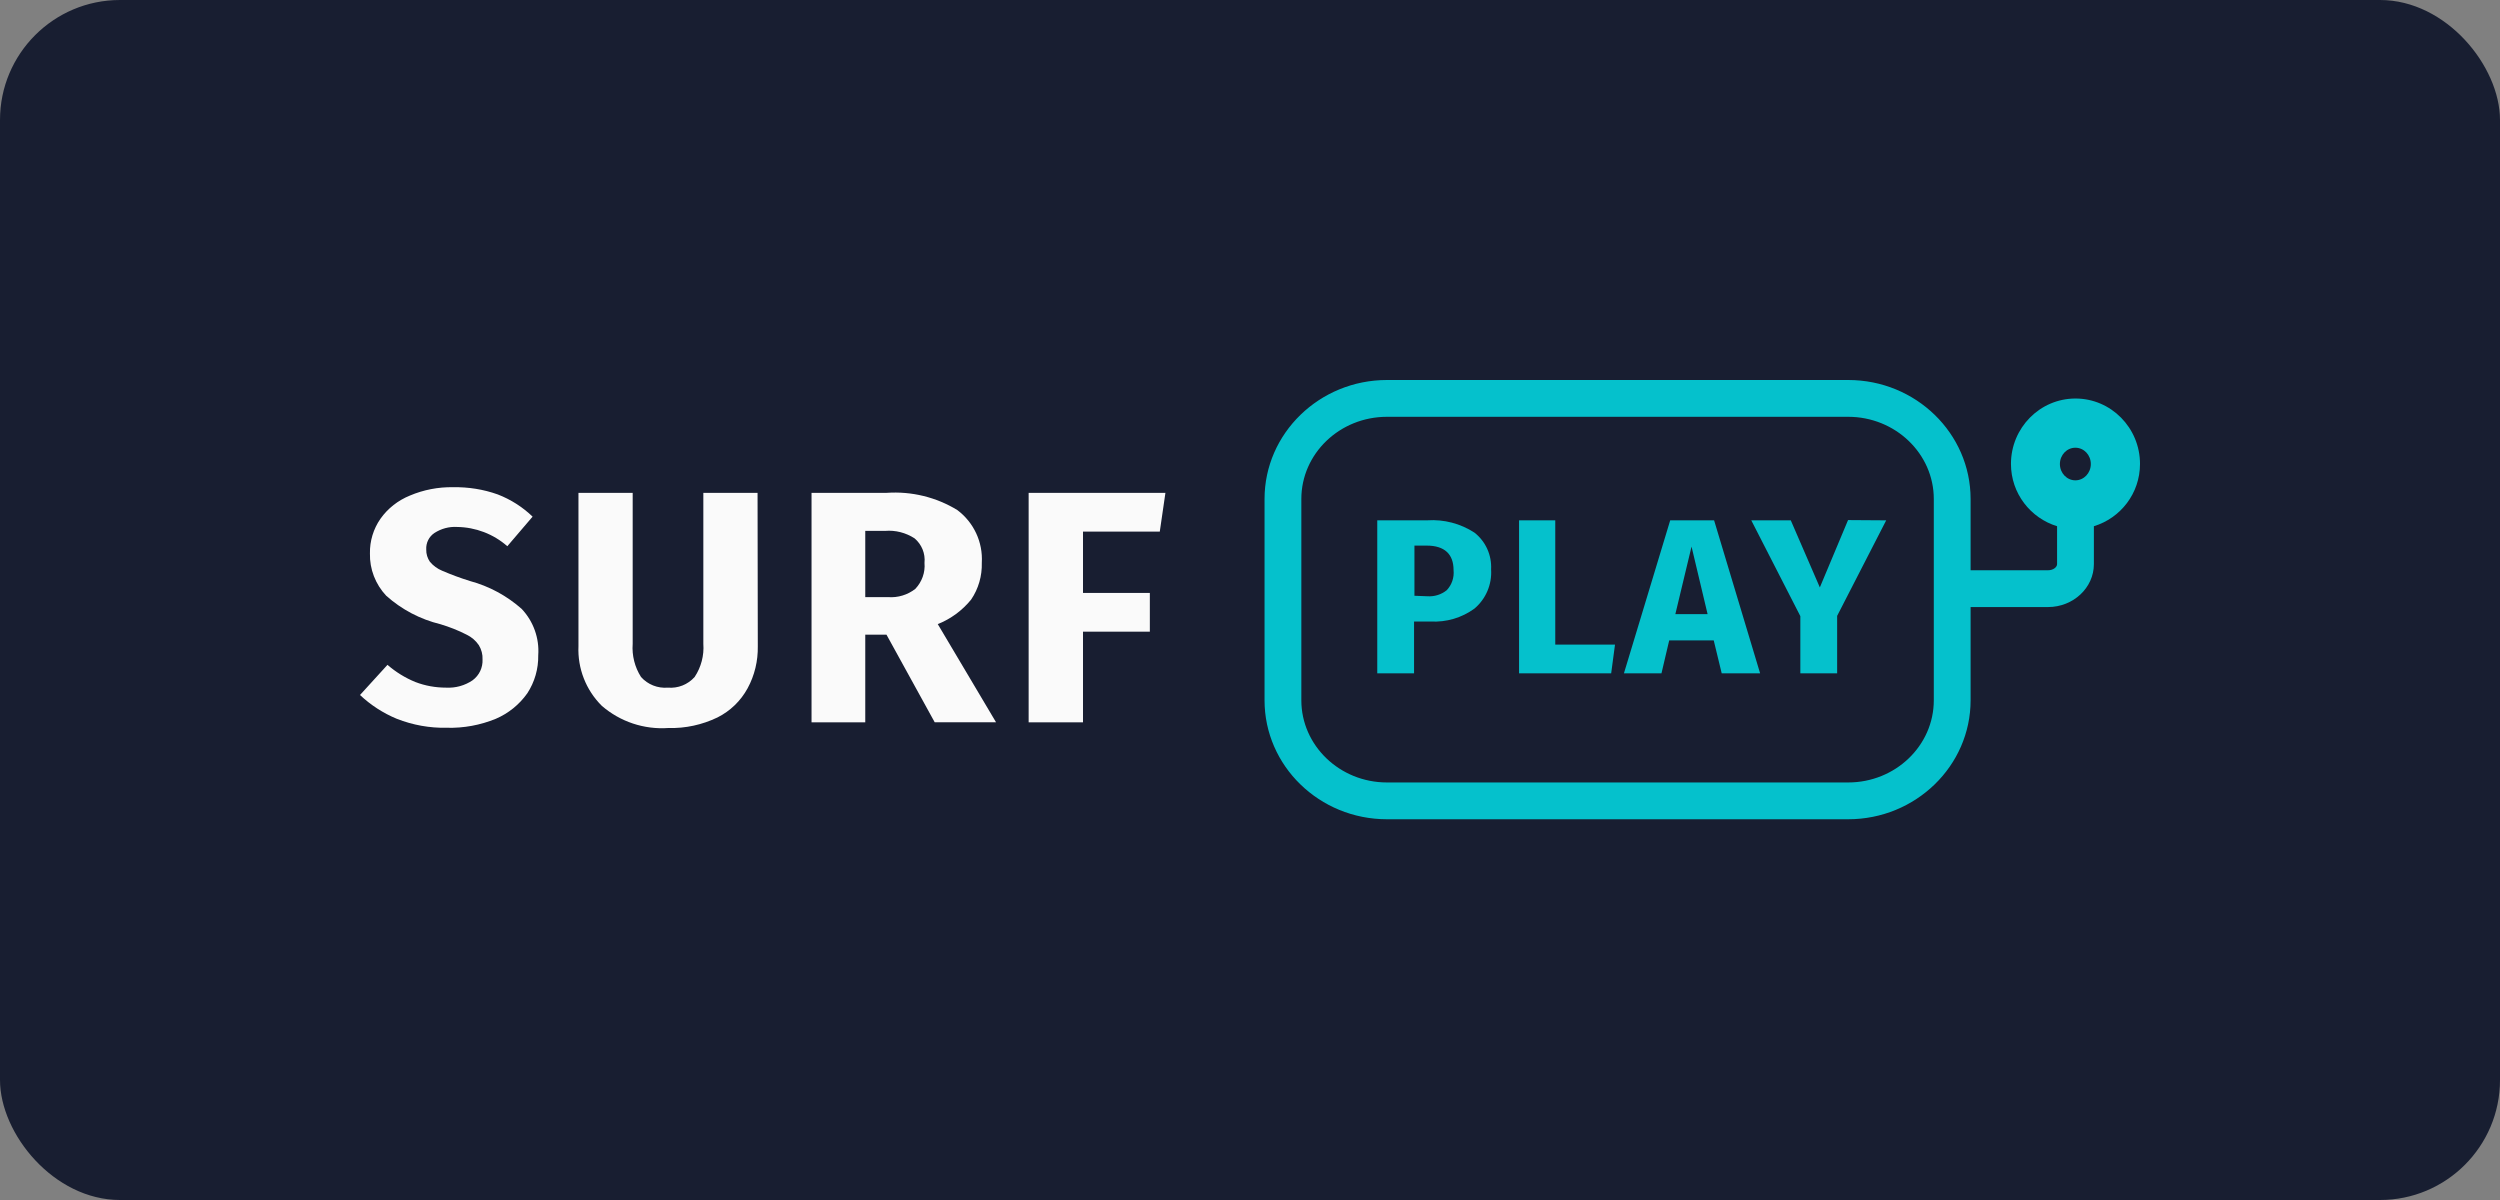
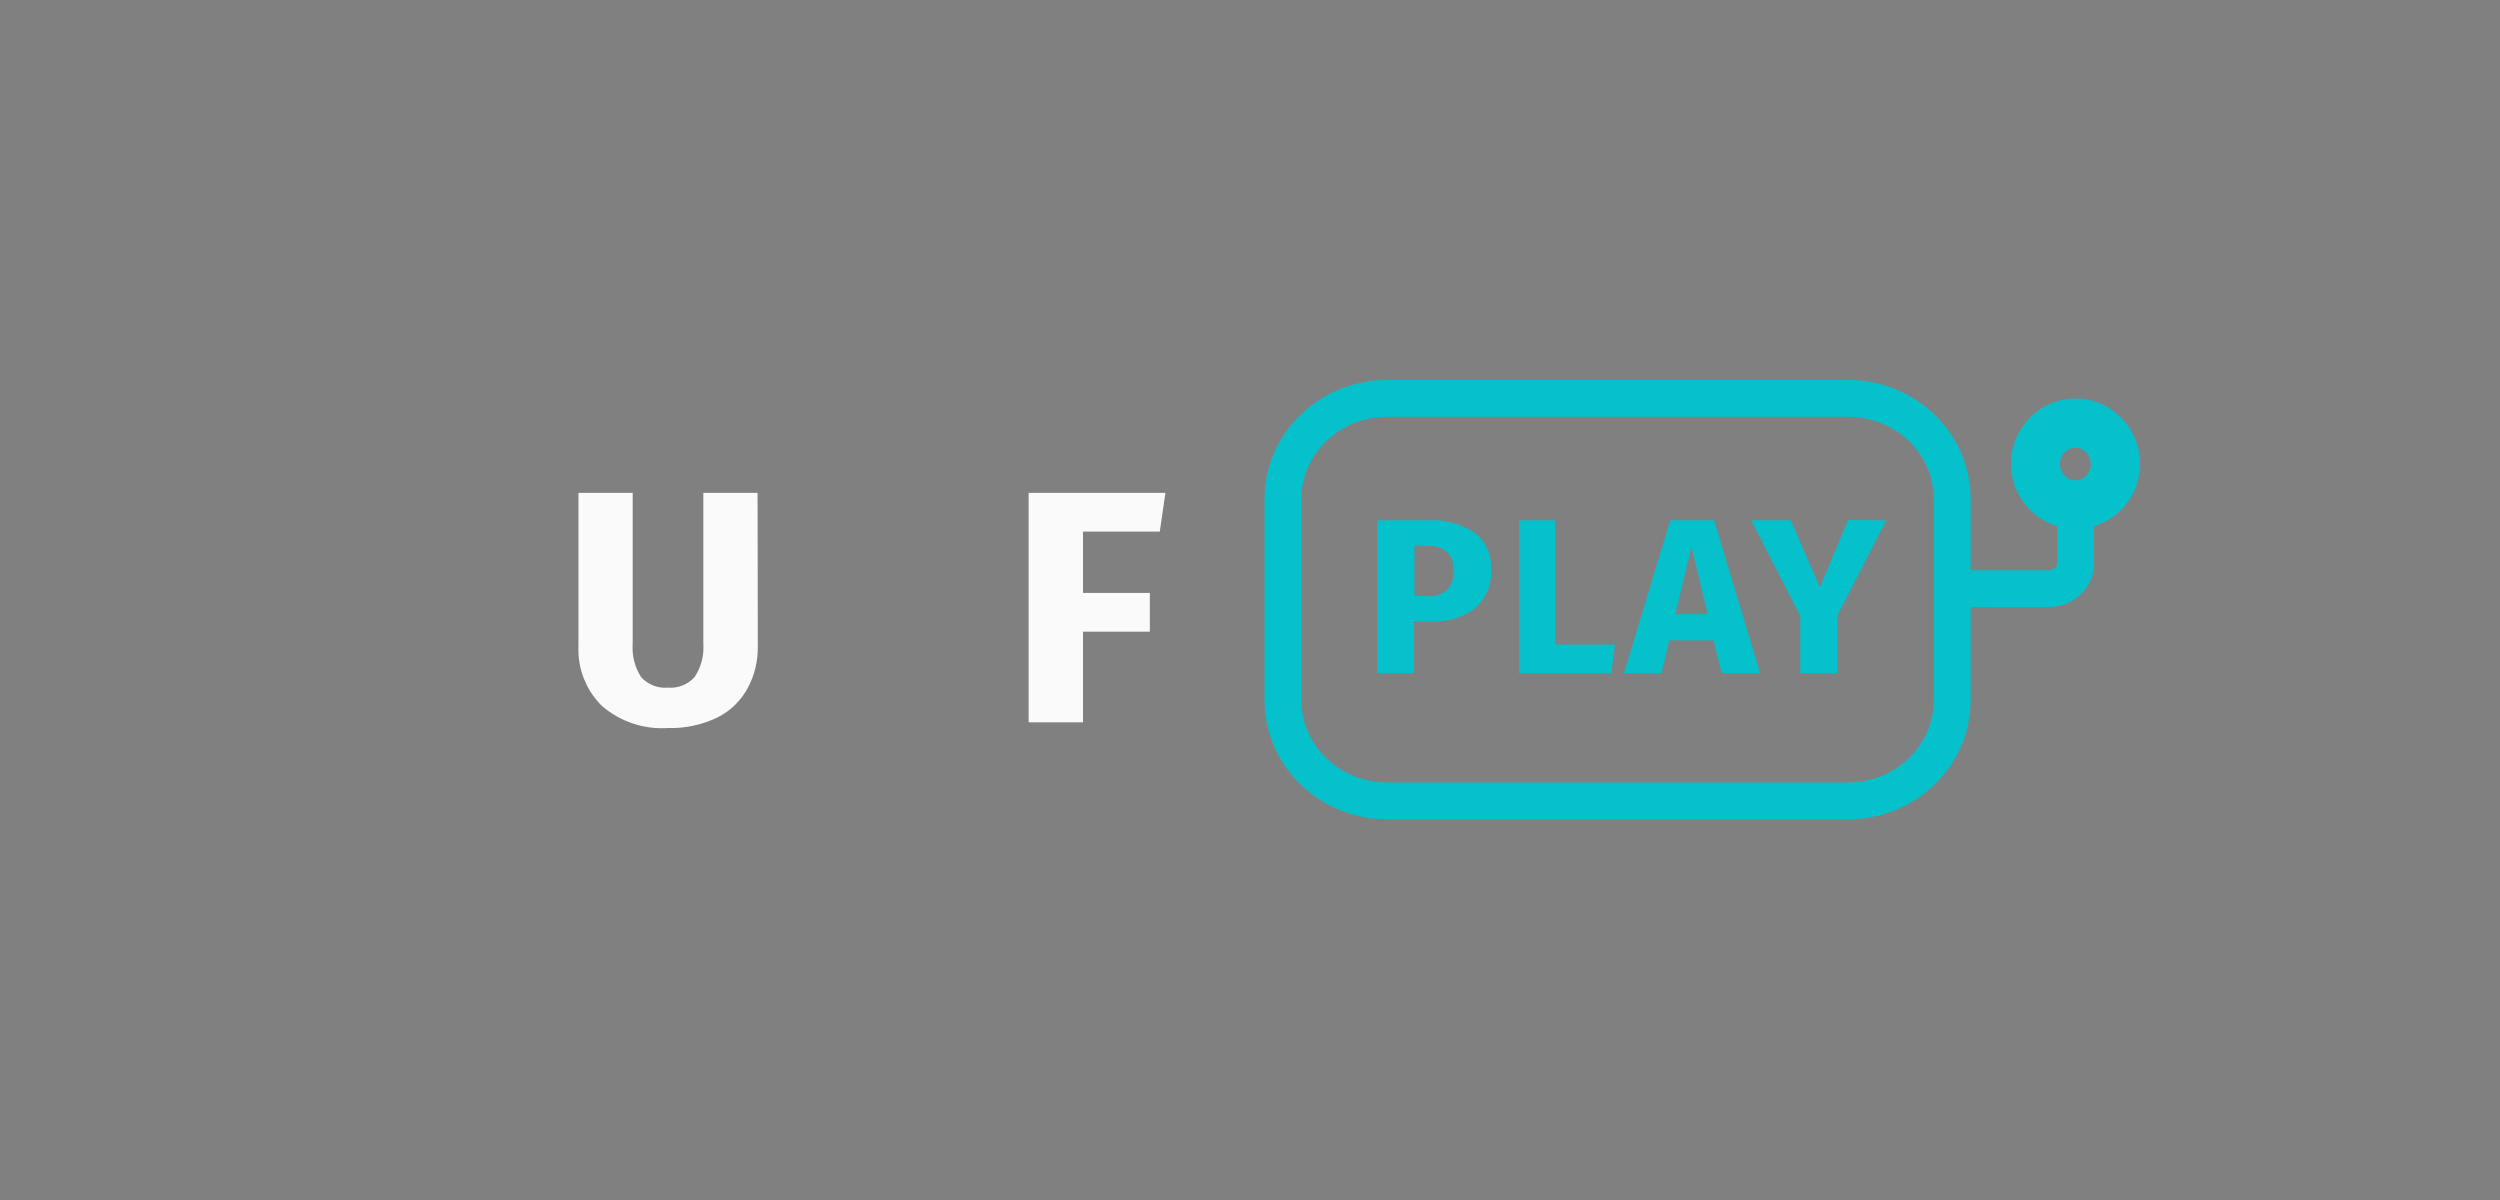
<svg xmlns="http://www.w3.org/2000/svg" width="125" height="60" viewBox="0 0 125 60" fill="none">
  <rect x="0" y="0" width="125" height="60" fill="#808080" stroke="none" />
-   <rect width="125" height="60" rx="6" fill="#181E31" />
-   <path d="M23.502 29.052C23.029 28.905 22.563 28.733 22.109 28.537C21.87 28.439 21.662 28.286 21.496 28.09C21.373 27.912 21.306 27.697 21.312 27.476C21.294 27.145 21.447 26.832 21.723 26.648C22.06 26.433 22.453 26.323 22.851 26.348C23.777 26.36 24.667 26.697 25.366 27.311L26.63 25.832C26.127 25.348 25.538 24.974 24.888 24.722C24.17 24.465 23.416 24.348 22.655 24.36C21.913 24.348 21.177 24.489 20.496 24.778C19.907 25.017 19.392 25.415 19.024 25.937C18.669 26.446 18.485 27.053 18.497 27.672C18.478 28.457 18.773 29.212 19.306 29.782C20.079 30.475 21.011 30.966 22.023 31.211C22.471 31.346 22.913 31.518 23.33 31.733C23.575 31.849 23.79 32.033 23.943 32.26C24.072 32.475 24.139 32.72 24.127 32.972C24.145 33.383 23.962 33.769 23.63 34.014C23.244 34.278 22.778 34.407 22.306 34.382C21.778 34.382 21.257 34.29 20.766 34.1C20.257 33.892 19.791 33.603 19.374 33.242L18 34.75C18.534 35.253 19.159 35.658 19.84 35.94C20.637 36.253 21.484 36.406 22.336 36.388C23.177 36.412 24.011 36.259 24.79 35.94C25.421 35.67 25.967 35.229 26.366 34.664C26.734 34.1 26.924 33.438 26.912 32.763C26.973 31.911 26.672 31.07 26.084 30.445C25.341 29.788 24.458 29.31 23.502 29.052Z" fill="#FAFAFA" />
  <path d="M35.167 24.643V32.193C35.21 32.775 35.057 33.358 34.732 33.849C34.394 34.229 33.898 34.425 33.395 34.382C32.886 34.425 32.389 34.229 32.051 33.849C31.738 33.358 31.591 32.775 31.634 32.193V24.643H28.923V32.309C28.874 33.419 29.297 34.505 30.089 35.29C31.009 36.087 32.205 36.486 33.419 36.4C34.265 36.425 35.106 36.241 35.872 35.873C36.51 35.554 37.038 35.045 37.381 34.413C37.731 33.769 37.903 33.045 37.89 32.309L37.878 24.643H35.167Z" fill="#FAFAFA" />
-   <path d="M48.556 29.979C48.924 29.439 49.108 28.795 49.09 28.139C49.151 27.108 48.691 26.121 47.863 25.501C46.808 24.857 45.575 24.557 44.336 24.642H40.577V36.118H43.263V31.733H44.324L46.734 36.112H49.801L46.888 31.205C47.538 30.948 48.114 30.524 48.556 29.979ZM45.765 29.445C45.379 29.745 44.894 29.893 44.404 29.856H43.263V26.544H44.257C44.778 26.501 45.293 26.636 45.729 26.918C46.084 27.218 46.274 27.678 46.225 28.145C46.268 28.623 46.096 29.095 45.765 29.445Z" fill="#FAFAFA" />
  <path d="M57.989 26.581L58.271 24.643H51.432V36.118H54.15V31.585H57.492V29.647H54.15V26.581H57.989Z" fill="#FAFAFA" />
  <path d="M71.366 26.016H68.863V33.665H70.703V31.076H71.531C72.316 31.119 73.089 30.892 73.727 30.426C74.297 29.942 74.604 29.218 74.555 28.47C74.592 27.758 74.285 27.071 73.721 26.63C73.022 26.176 72.194 25.961 71.366 26.016ZM72.335 29.512C72.059 29.733 71.715 29.837 71.366 29.813L70.722 29.788V27.28H71.335C72.231 27.28 72.678 27.709 72.678 28.506C72.715 28.875 72.592 29.242 72.335 29.512Z" fill="#05C1CC" />
  <path d="M77.763 26.017H75.953V33.665H80.559L80.75 32.23H77.763V26.017Z" fill="#05C1CC" />
  <path d="M90.992 29.371L89.539 26.017H87.564L90.017 30.807V33.665H91.857V30.794L94.31 26.017L92.403 26.004L90.992 29.371Z" fill="#05C1CC" />
  <path d="M83.51 26.017L81.197 33.665H83.074L83.46 32.021H85.687L86.085 33.665H88.005L85.705 26.017H83.51ZM83.767 30.708L84.577 27.329L85.38 30.708H83.767Z" fill="#05C1CC" />
  <path d="M107 23.195C107 21.392 105.553 19.926 103.774 19.926C101.995 19.926 100.548 21.392 100.548 23.195C100.548 24.673 101.529 25.906 102.854 26.311V28.206C102.854 28.353 102.67 28.513 102.4 28.513H98.53V24.949C98.53 21.668 95.788 19 92.409 19H69.348C65.975 19 63.227 21.668 63.227 24.949V35.014C63.227 38.295 65.968 40.963 69.348 40.963H92.409C95.782 40.963 98.53 38.295 98.53 35.014V30.353H102.4C103.663 30.353 104.694 29.39 104.694 28.206V26.311C106.025 25.906 107 24.673 107 23.195ZM96.69 35.014C96.69 37.283 94.77 39.123 92.409 39.123H69.348C66.987 39.123 65.067 37.277 65.067 35.014V24.949C65.067 22.68 66.987 20.84 69.348 20.84H92.409C94.77 20.84 96.69 22.686 96.69 24.949V35.014ZM103.768 22.386C104.197 22.386 104.541 22.747 104.541 23.201C104.541 23.655 104.191 24.017 103.768 24.017C103.345 24.017 102.995 23.655 102.995 23.201C102.995 22.747 103.345 22.386 103.768 22.386Z" fill="#05C1CC" />
</svg>